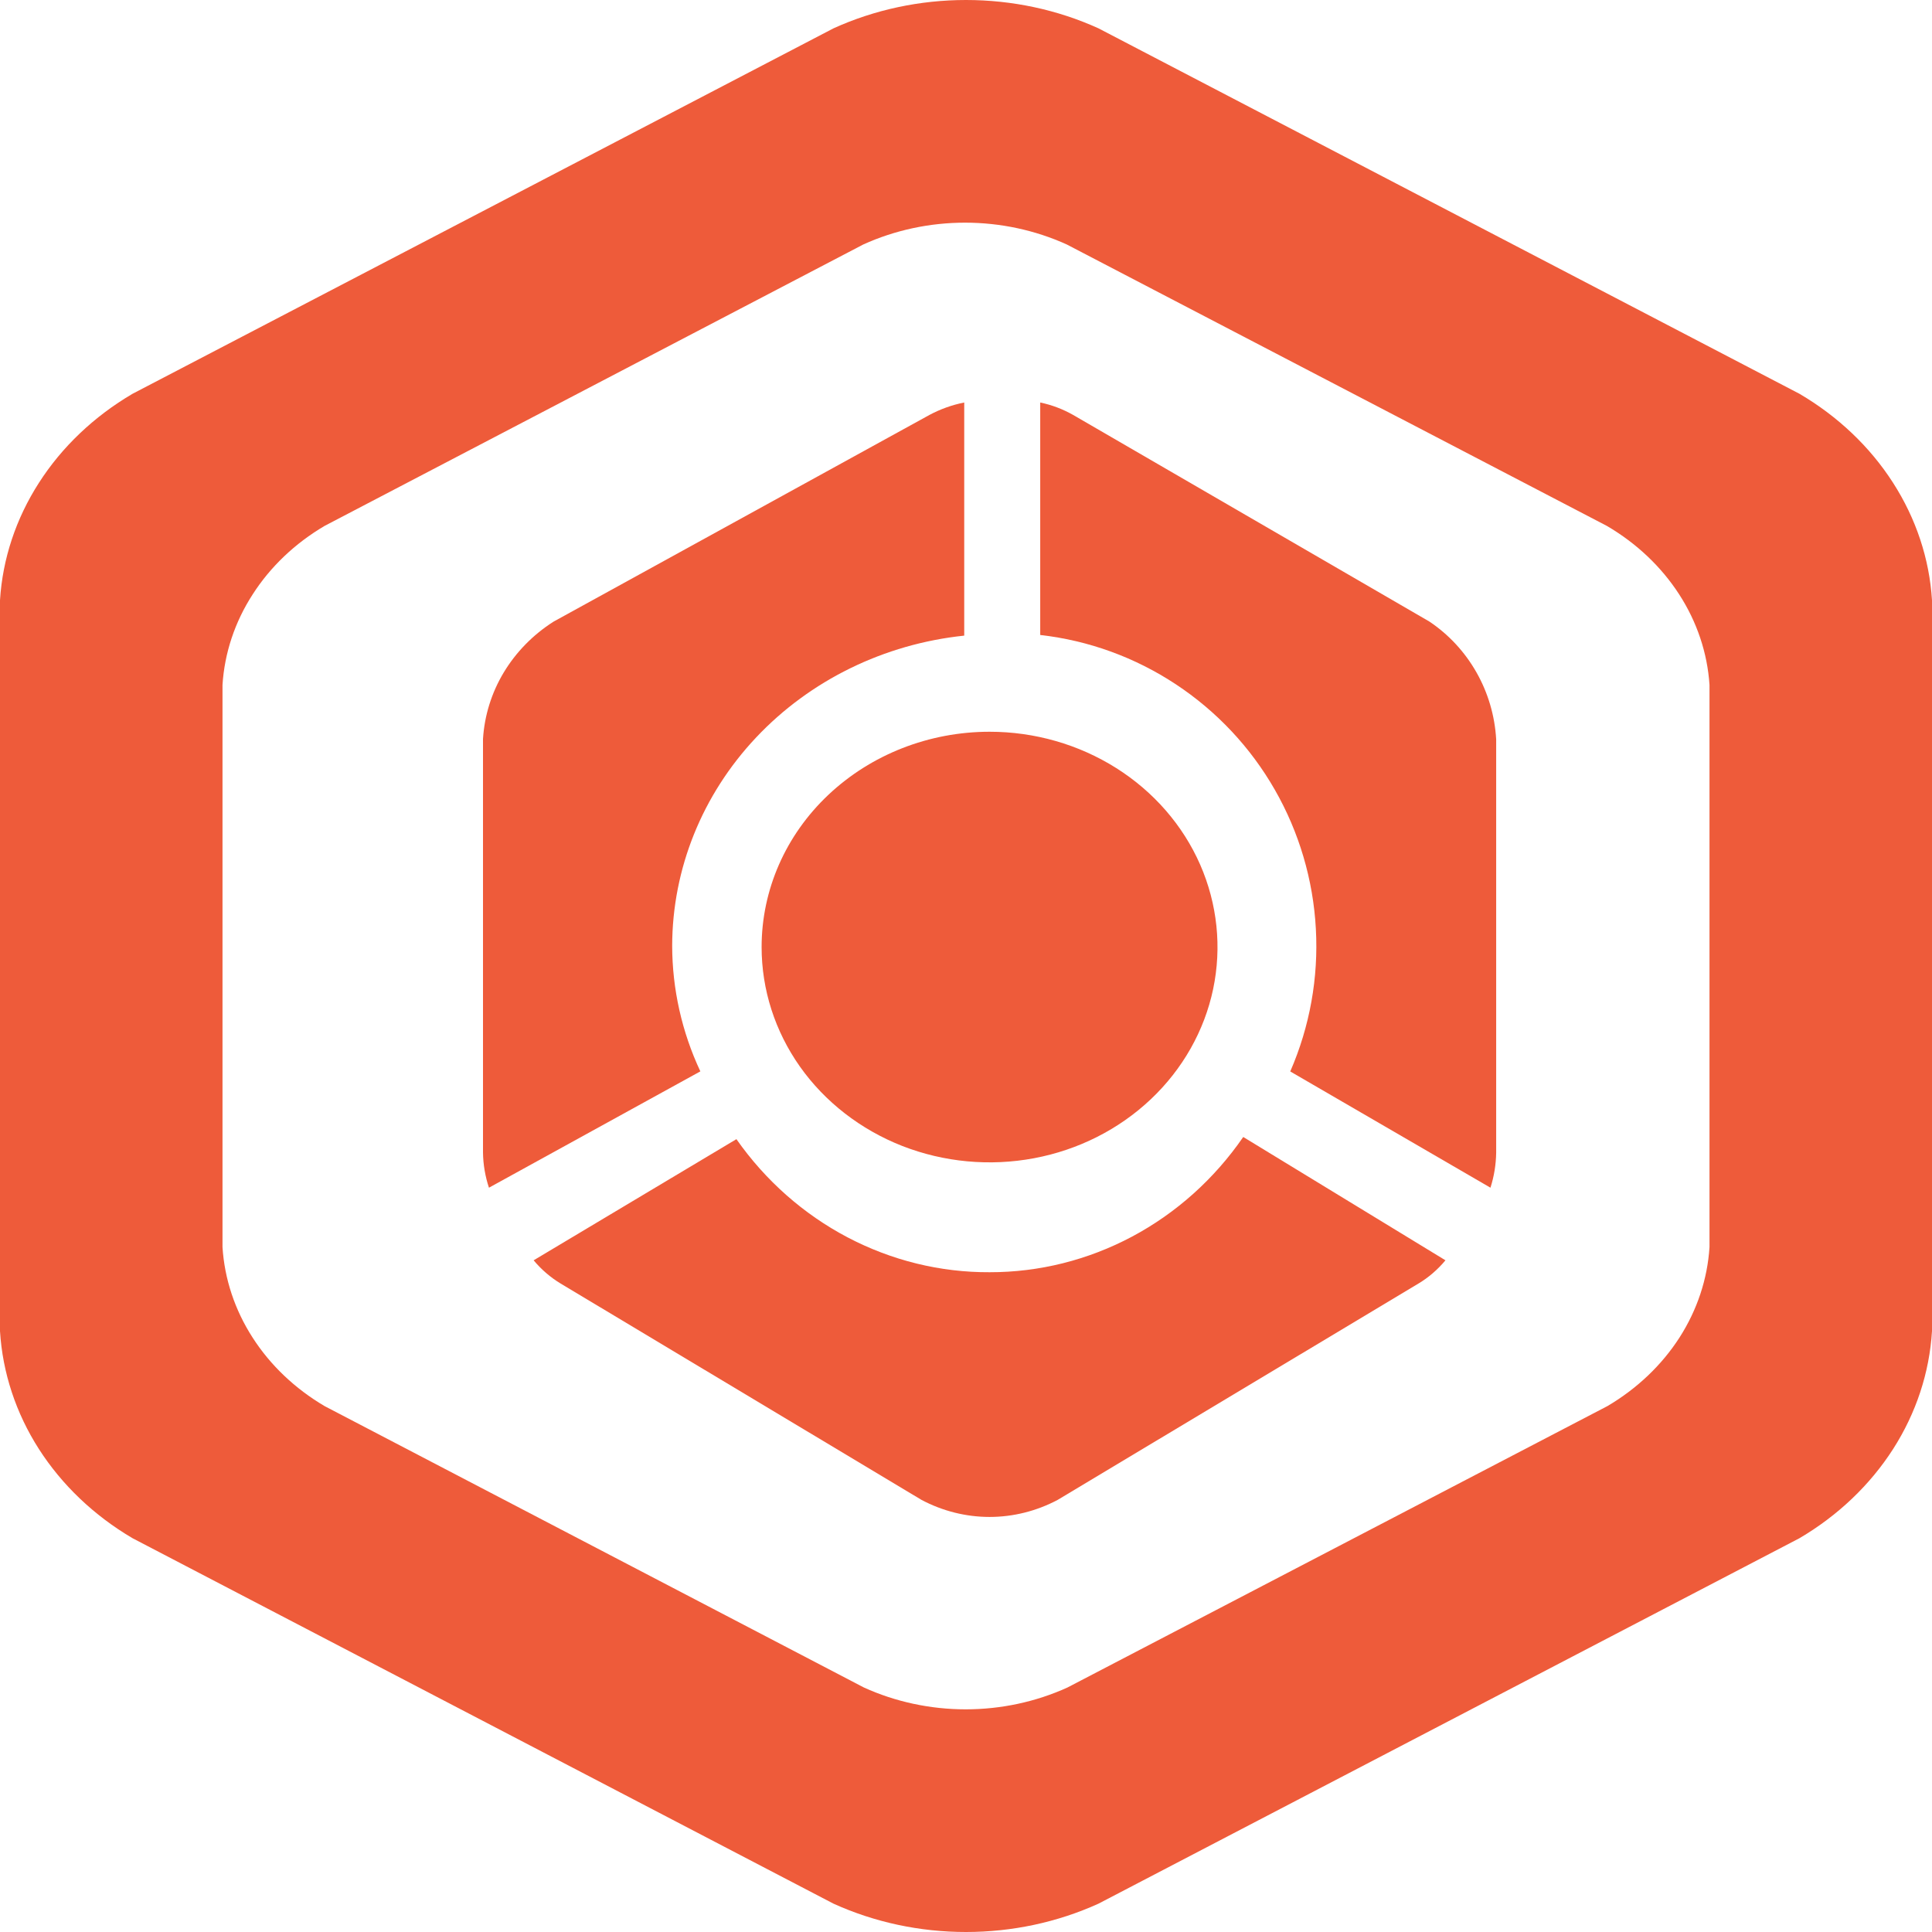
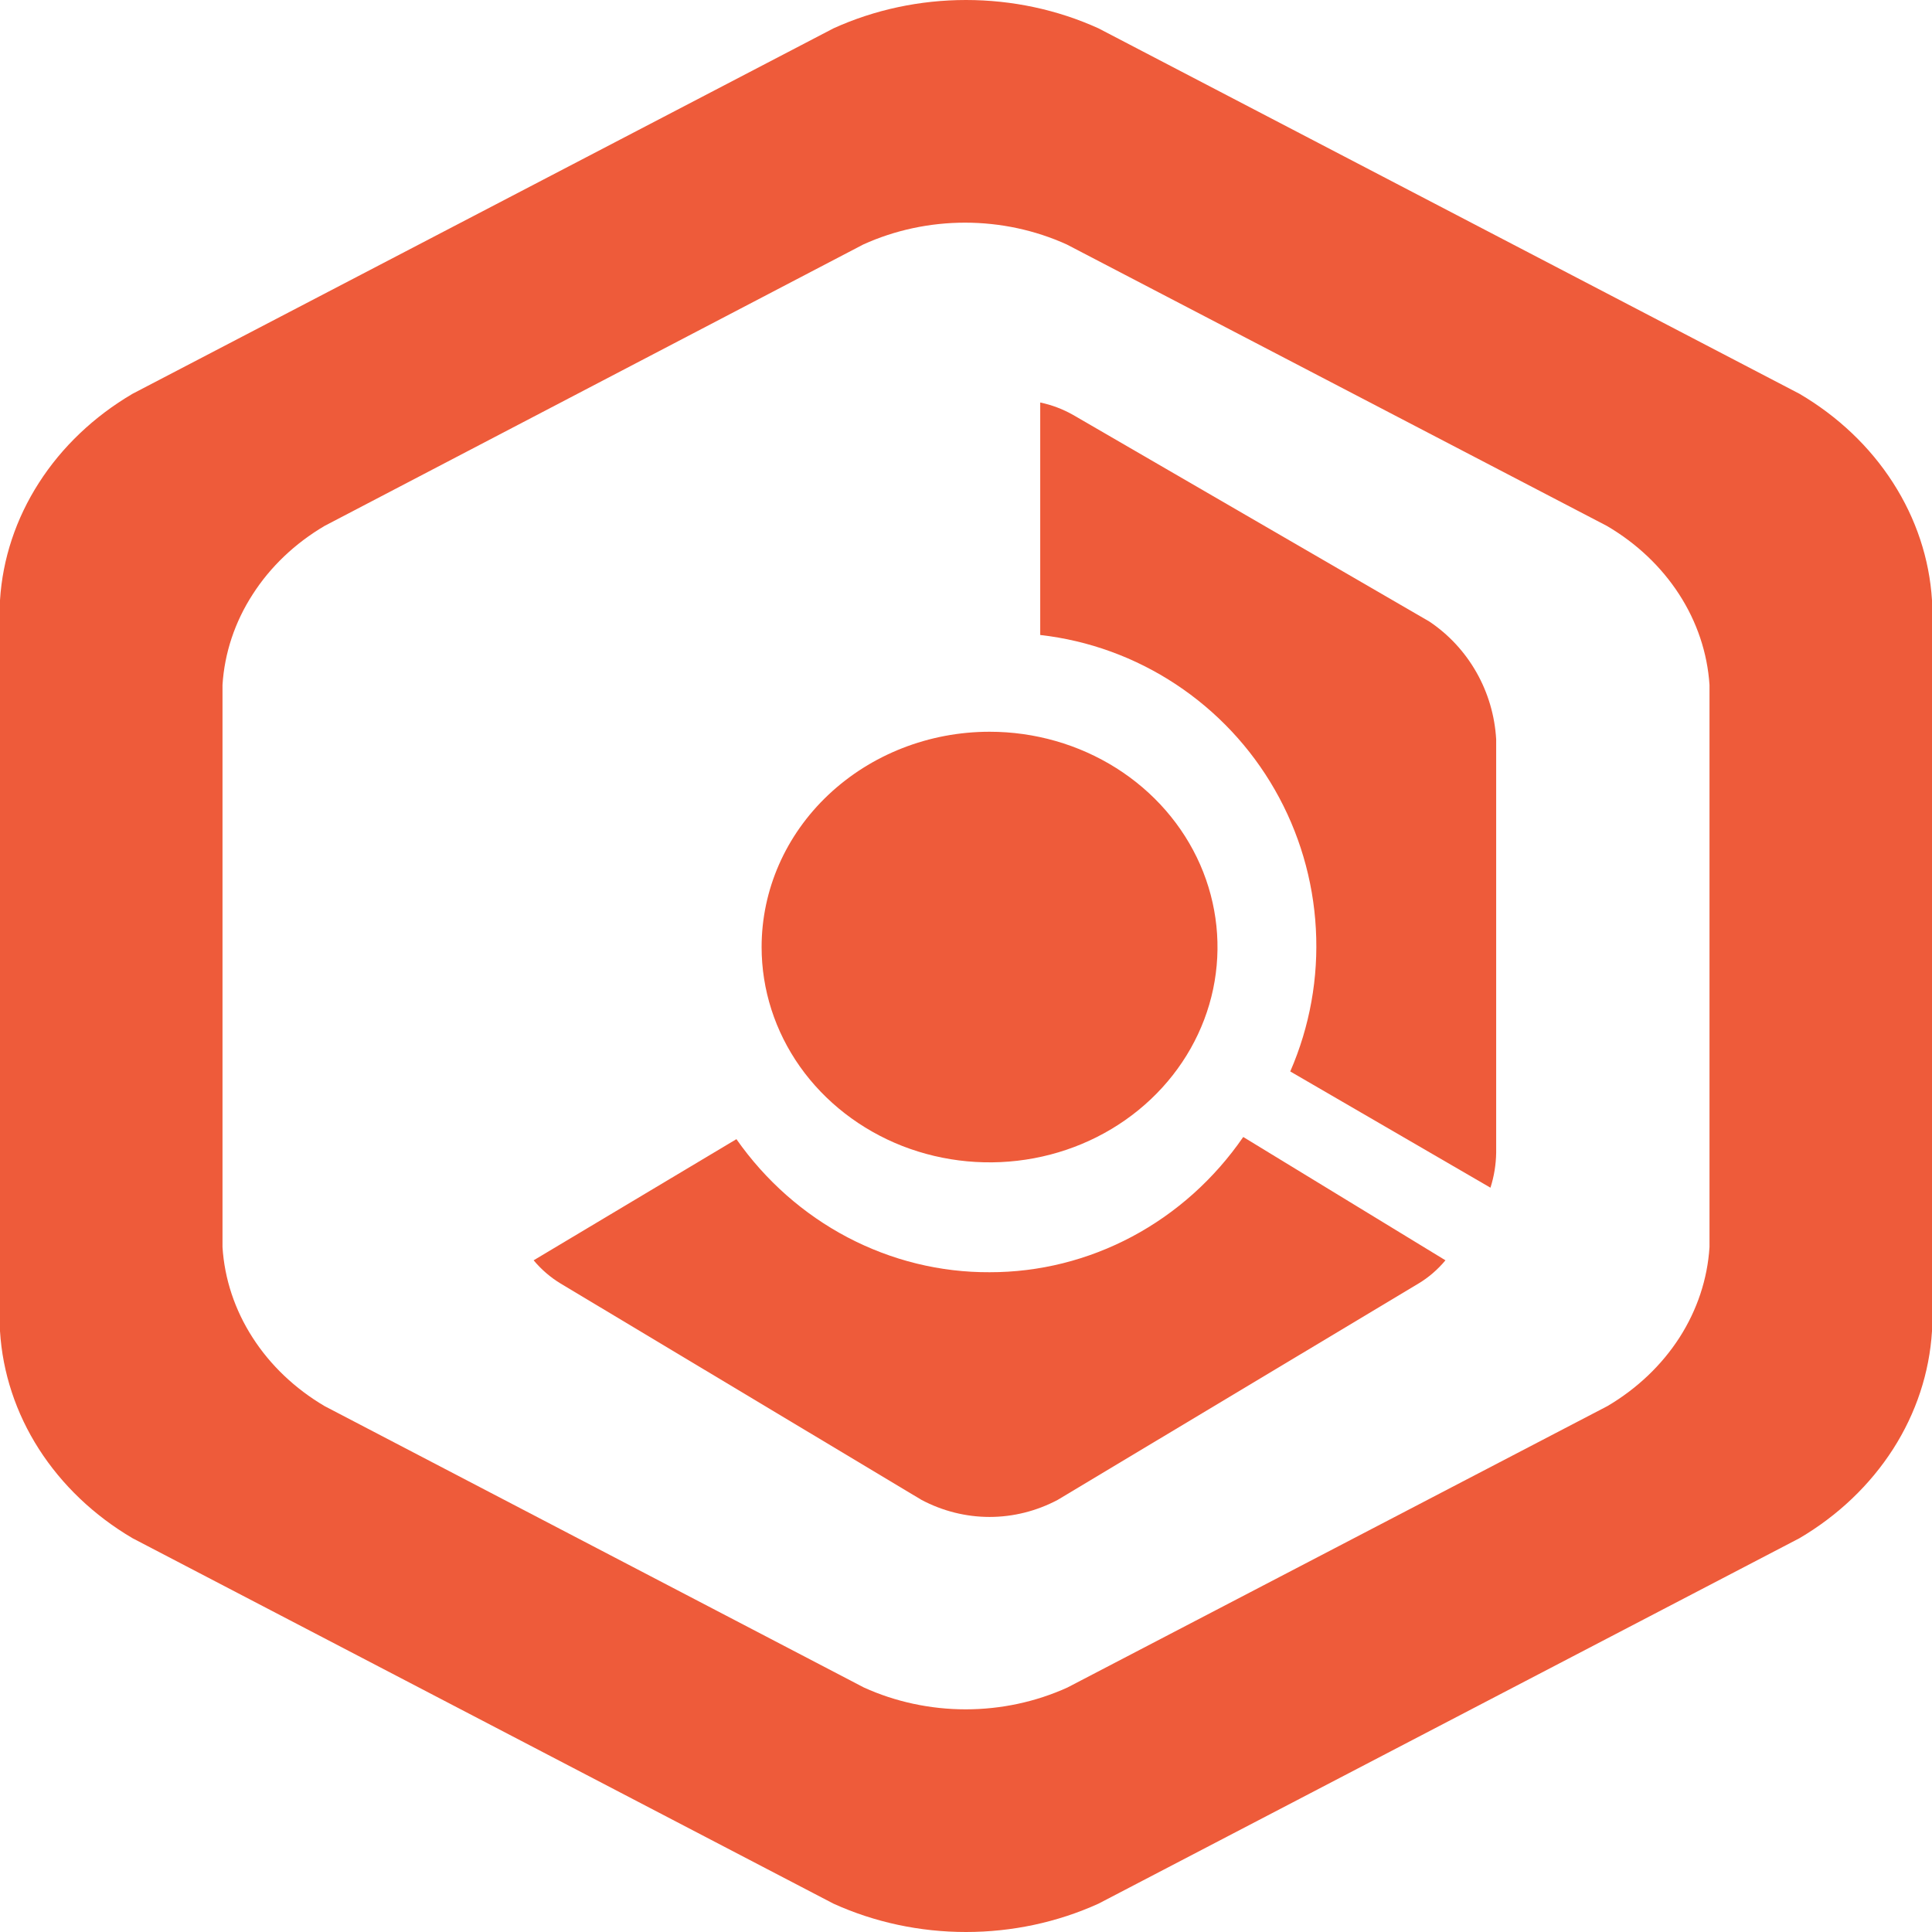
<svg xmlns="http://www.w3.org/2000/svg" width="24" height="24" viewBox="0 0 24 24" fill="none">
  <path d="M12.293 15.804C11.68 15.807 11.076 15.658 10.529 15.371C9.983 15.084 9.509 14.666 9.148 14.151L6.629 15.656C6.725 15.771 6.839 15.869 6.965 15.945L11.447 18.632C11.709 18.771 11.999 18.844 12.293 18.844C12.587 18.844 12.877 18.771 13.139 18.632L17.62 15.945C17.747 15.869 17.86 15.771 17.956 15.656L15.444 14.124C15.085 14.645 14.612 15.069 14.064 15.361C13.516 15.653 12.909 15.805 12.293 15.804Z" fill="#EE5B3A" />
-   <path d="M8.35 11.749C8.352 10.793 8.723 9.872 9.393 9.161C10.062 8.451 10.982 8 11.978 7.896V5C11.827 5.03 11.682 5.082 11.547 5.154L6.875 7.723C6.621 7.885 6.41 8.101 6.258 8.353C6.106 8.606 6.018 8.889 6 9.18V14.317C6.002 14.465 6.027 14.613 6.074 14.754L8.7 13.309C8.47 12.818 8.351 12.286 8.35 11.749Z" fill="#EE5B3A" />
  <path d="M17.756 7.721L13.33 5.154C13.203 5.082 13.065 5.03 12.922 5V7.888C13.523 7.956 14.1 8.166 14.606 8.5C15.112 8.834 15.534 9.282 15.836 9.81C16.138 10.337 16.313 10.929 16.346 11.537C16.38 12.145 16.271 12.752 16.028 13.31L18.515 14.754C18.56 14.613 18.584 14.466 18.586 14.318V9.184C18.569 8.892 18.486 8.608 18.342 8.354C18.198 8.1 17.998 7.883 17.756 7.721Z" fill="#EE5B3A" />
  <path d="M22.354 4.892L13.646 0.352C13.135 0.12 12.571 0 12 0C11.429 0 10.865 0.12 10.354 0.352L1.646 4.892C1.168 5.173 0.77 5.551 0.484 5.997C0.198 6.442 0.032 6.942 0 7.456V16.536C0.032 17.052 0.197 17.553 0.483 18C0.769 18.446 1.167 18.826 1.646 19.108L10.354 23.648C10.865 23.88 11.429 24 12 24C12.571 24 13.135 23.88 13.646 23.648L22.354 19.108C22.833 18.826 23.231 18.446 23.517 18C23.803 17.553 23.968 17.052 24 16.536V7.456C23.968 6.942 23.802 6.442 23.516 5.997C23.23 5.551 22.832 5.173 22.354 4.892ZM21.236 15.492C21.211 15.888 21.083 16.273 20.863 16.616C20.642 16.959 20.336 17.25 19.968 17.467L13.26 20.963C12.868 21.141 12.435 21.234 11.996 21.234C11.557 21.234 11.124 21.141 10.732 20.963L4.032 17.467C3.664 17.25 3.358 16.959 3.138 16.616C2.917 16.273 2.789 15.888 2.764 15.492V8.508C2.789 8.112 2.917 7.727 3.138 7.385C3.358 7.041 3.664 6.75 4.032 6.533L10.724 3.037C11.116 2.859 11.549 2.766 11.988 2.766C12.427 2.766 12.86 2.859 13.252 3.037L19.961 6.533C20.33 6.749 20.637 7.04 20.859 7.383C21.081 7.726 21.21 8.112 21.236 8.508V15.492Z" fill="#EE5B3A" />
  <path d="M9.461 11.765C9.461 12.294 9.627 12.811 9.938 13.251C10.249 13.69 10.692 14.033 11.209 14.236C11.727 14.438 12.296 14.491 12.845 14.388C13.395 14.285 13.899 14.03 14.295 13.656C14.691 13.282 14.961 12.805 15.07 12.287C15.179 11.768 15.123 11.23 14.909 10.741C14.695 10.253 14.332 9.835 13.866 9.541C13.4 9.247 12.853 9.09 12.293 9.09C11.542 9.09 10.822 9.372 10.29 9.874C9.759 10.375 9.461 11.055 9.461 11.765Z" fill="#EE5B3A" />
</svg>